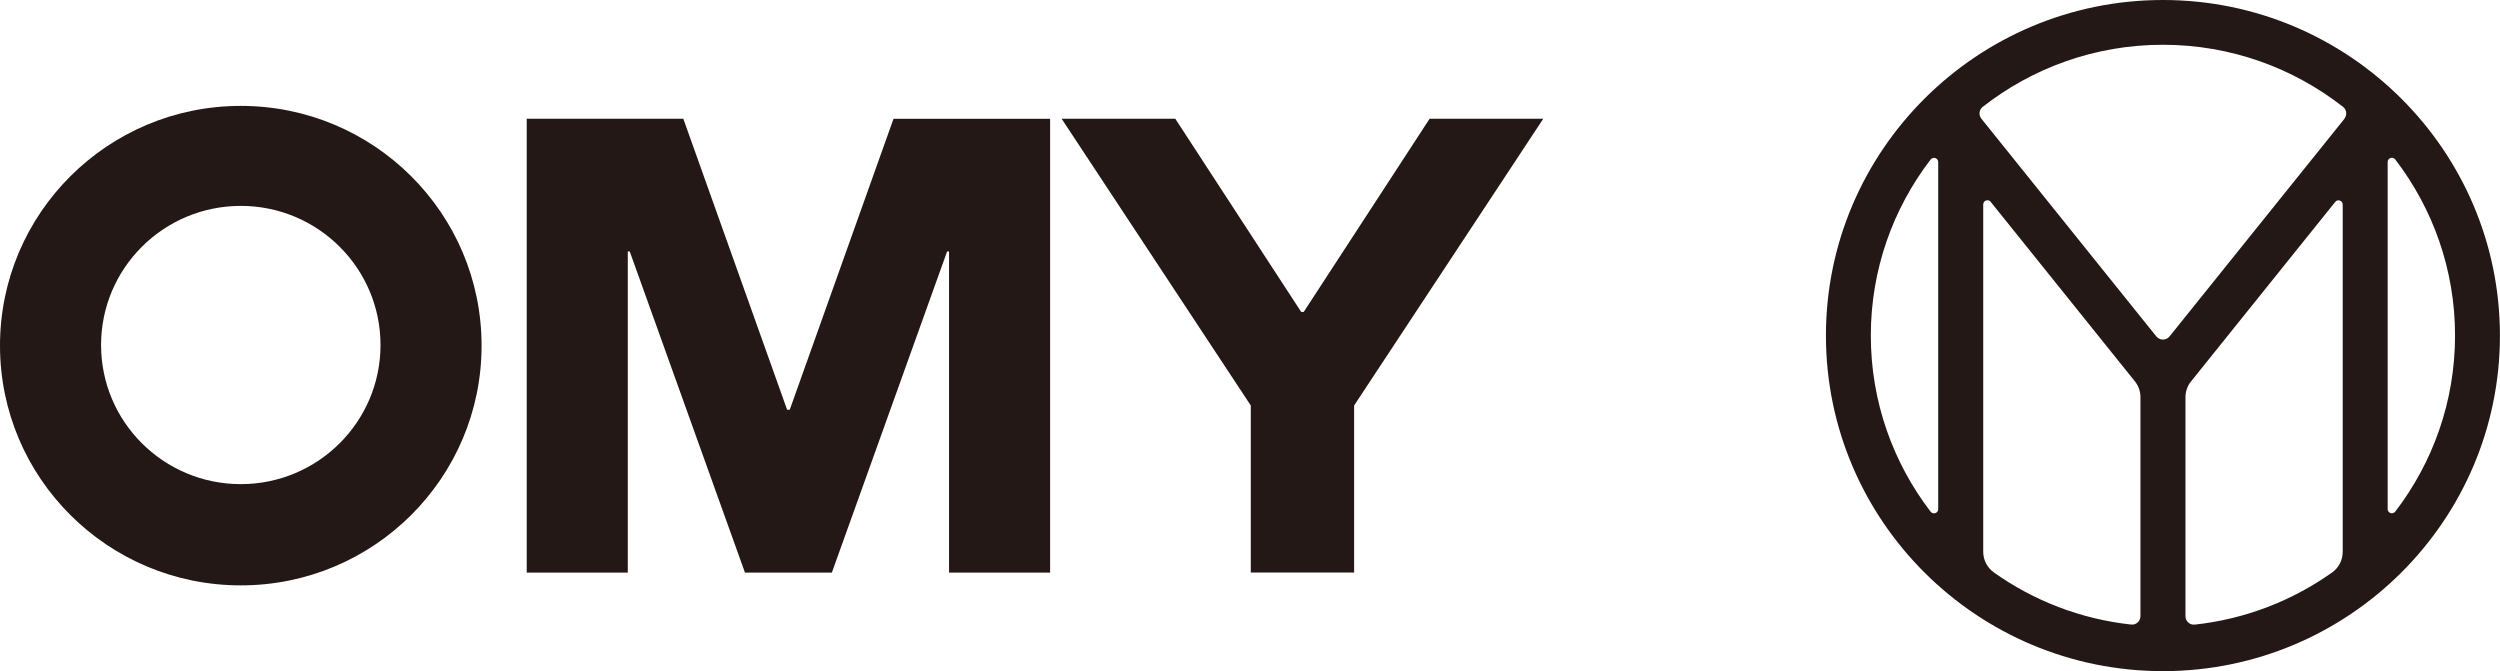
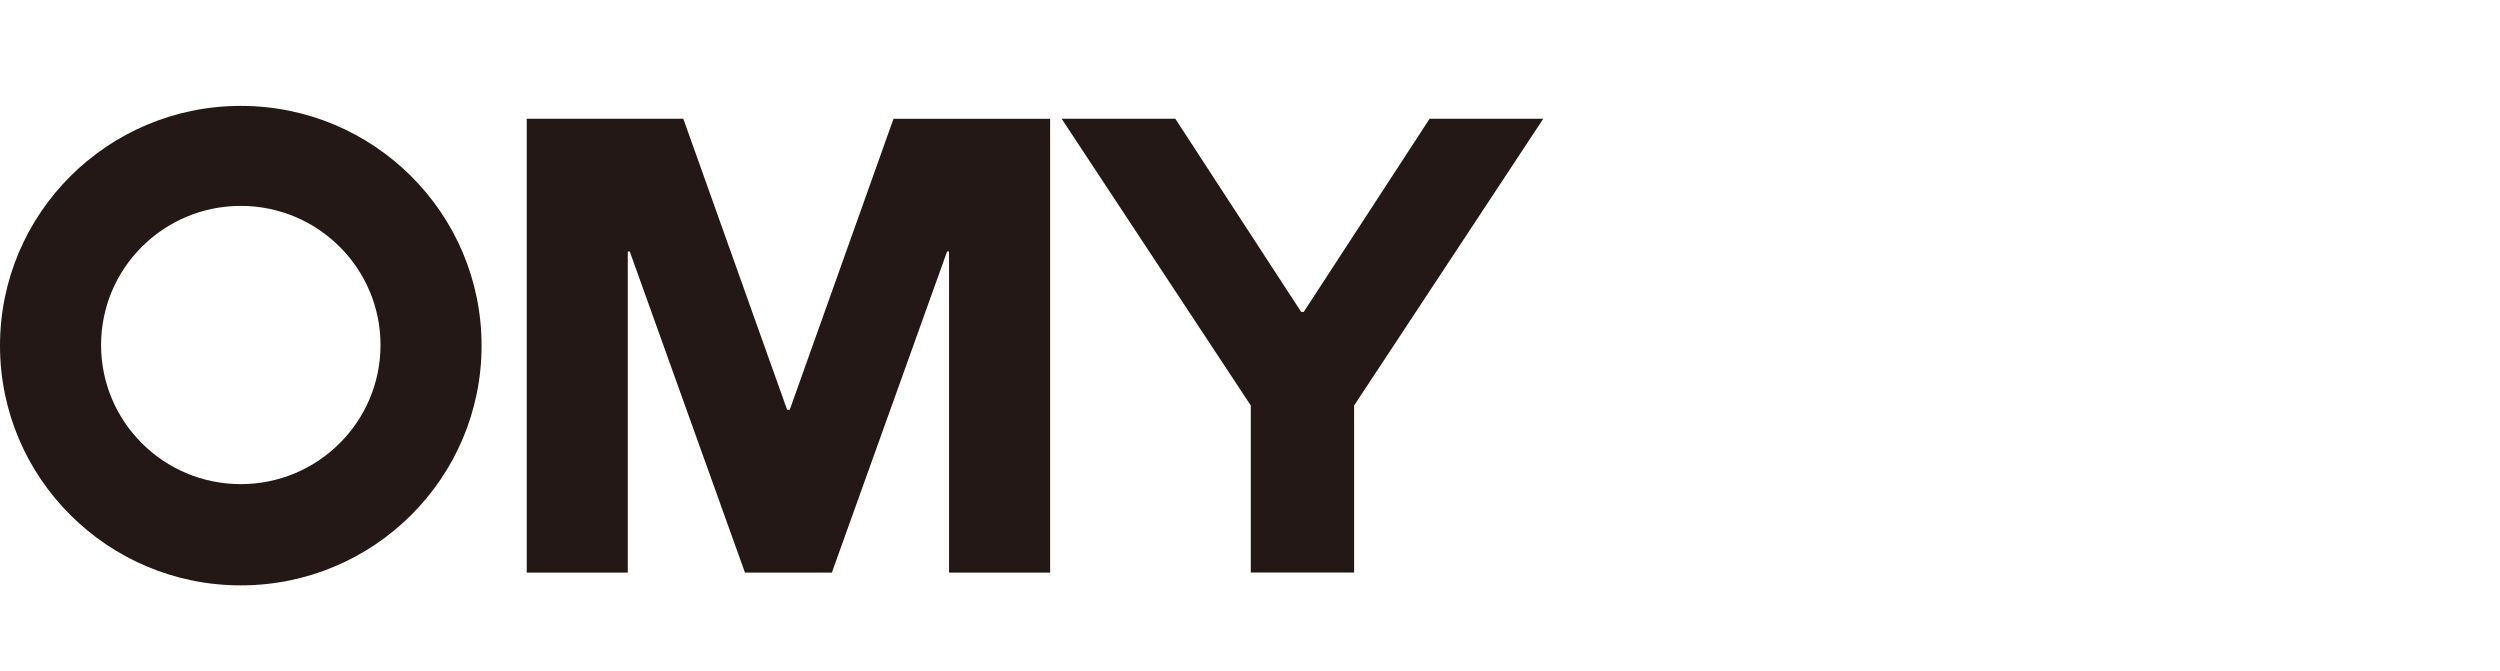
<svg xmlns="http://www.w3.org/2000/svg" preserveAspectRatio="none" width="100%" height="100%" overflow="visible" style="display: block;" viewBox="0 0 298 80" fill="none">
  <g id="Vector">
    <path d="M28.702 12.622C12.85 12.622 0 25.416 0 41.199C0 56.983 12.85 69.777 28.702 69.777C44.554 69.777 57.404 56.983 57.404 41.199C57.404 25.416 44.554 12.622 28.702 12.622ZM28.702 57.708C19.5 57.708 12.047 50.279 12.047 41.125C12.047 31.97 19.507 24.542 28.702 24.542C37.896 24.542 45.357 31.97 45.357 41.125C45.357 50.279 37.896 57.708 28.702 57.708ZM93.829 48.844H94.137L106.506 14.162H125.173V68.252H113.126V29.975H112.894L99.158 68.252H88.8L75.065 29.975H74.832V68.252H62.785V14.154H81.452L93.822 48.837H94.129M183.958 14.154L161.411 48.336V68.245H149.094V48.336L126.547 14.154H140.094L155.098 37.179H155.406L170.41 14.154H183.958Z" fill="#231815" />
-     <path d="M257.822 0C235.672 0 217.651 17.943 217.651 40.004C217.651 62.065 235.672 80 257.822 80C279.971 80 297.992 62.057 297.992 40.004C297.992 17.951 279.978 0 257.822 0ZM277.967 68.252C273.246 71.6 267.662 73.797 261.612 74.455C261.019 74.522 260.509 74.044 260.509 73.454V47.342C260.509 46.662 260.741 45.997 261.169 45.467L278.357 24.071C278.657 23.697 279.25 23.907 279.25 24.385V65.794C279.25 66.772 278.77 67.692 277.967 68.26V68.252ZM237.293 24.064L254.481 45.459C254.909 45.99 255.142 46.655 255.142 47.335V73.446C255.142 74.036 254.632 74.515 254.039 74.448C247.989 73.79 242.397 71.593 237.684 68.245C236.881 67.677 236.4 66.758 236.4 65.779V24.37C236.4 23.899 237.001 23.69 237.293 24.056V24.064ZM279.461 14.154L258.61 40.101C258.204 40.602 257.439 40.602 257.033 40.101L236.183 14.154C235.837 13.721 235.897 13.085 236.333 12.742C242.255 8.108 249.715 5.336 257.814 5.336C265.913 5.336 273.373 8.108 279.295 12.742C279.731 13.085 279.798 13.721 279.446 14.154H279.461ZM223.002 40.004C223.002 32.12 225.659 24.848 230.125 19.019C230.418 18.638 231.034 18.832 231.034 19.318V60.689C231.034 61.175 230.418 61.377 230.125 60.988C225.659 55.159 223.002 47.88 223.002 40.004ZM284.609 60.689V19.311C284.609 18.825 285.225 18.623 285.518 19.012C289.984 24.841 292.641 32.12 292.641 39.996C292.641 47.873 289.984 55.152 285.518 60.981C285.225 61.362 284.609 61.168 284.609 60.682V60.689Z" fill="#231815" />
  </g>
</svg>